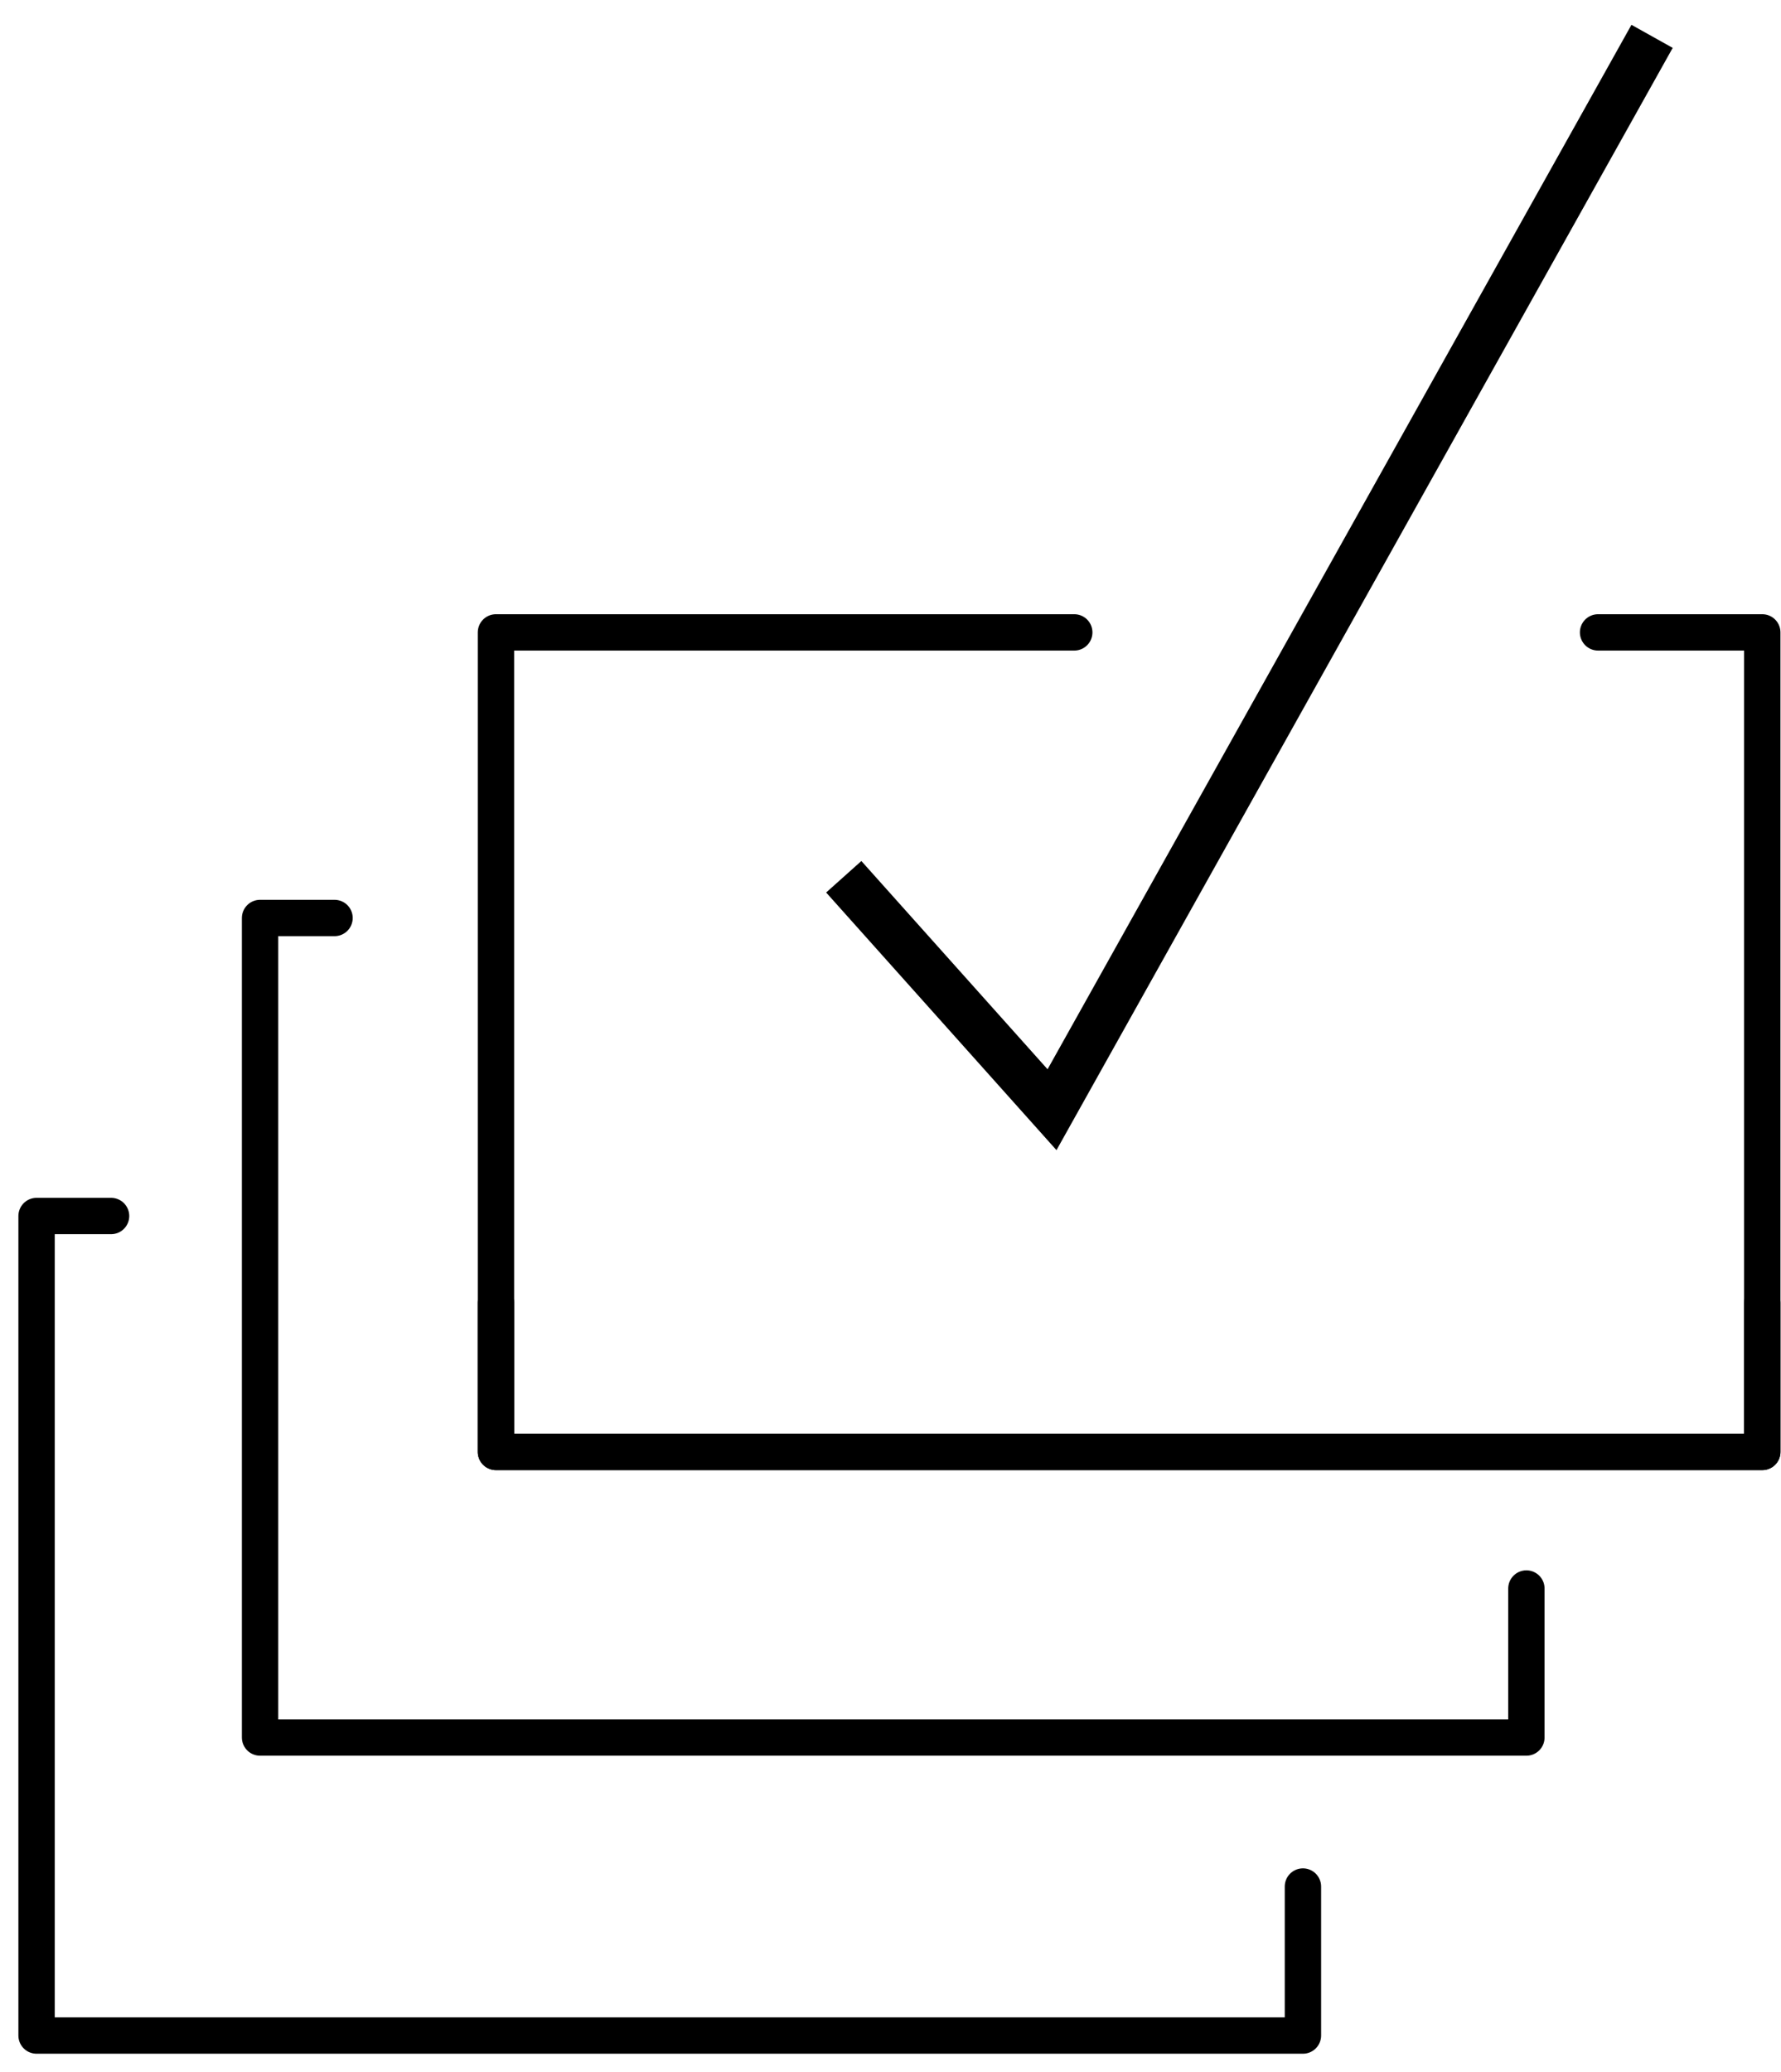
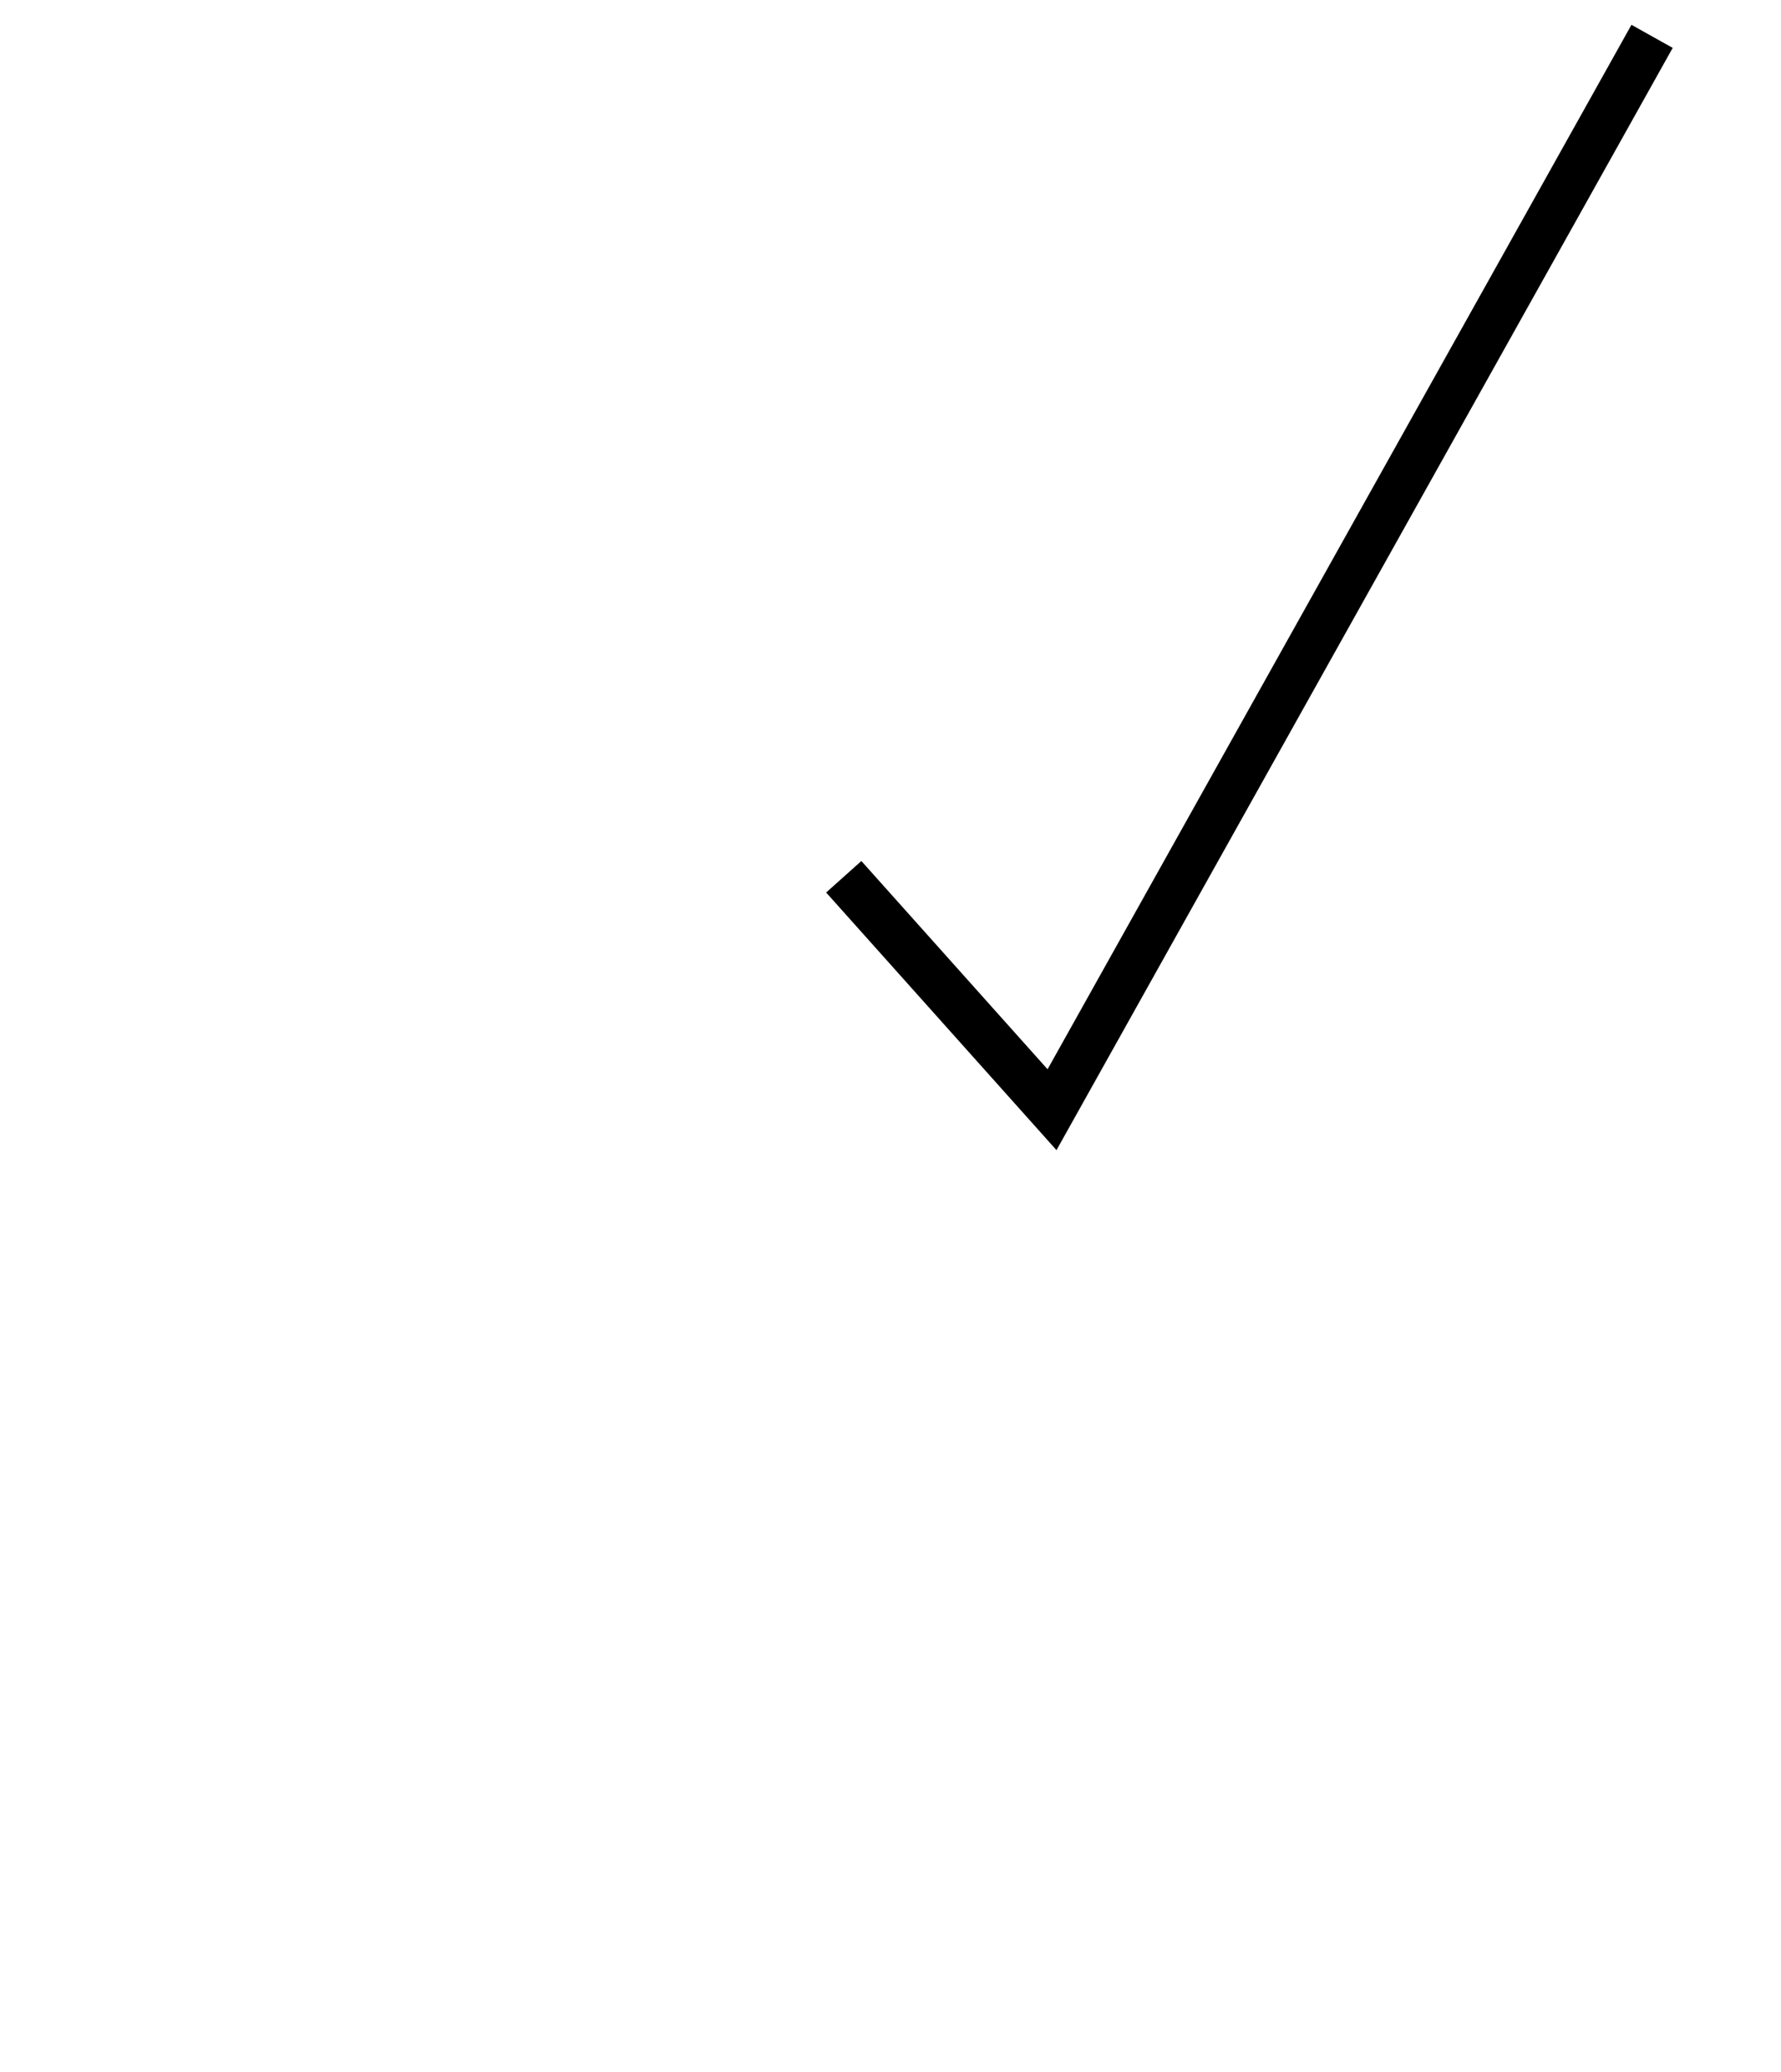
<svg xmlns="http://www.w3.org/2000/svg" width="49px" height="57px" viewBox="0 0 49 57" version="1.1">
  <title>3</title>
  <desc>Created with Sketch.</desc>
  <defs />
  <g id="Home---Proposal-6" stroke="none" stroke-width="1" fill="none" fill-rule="evenodd" transform="translate(-869, -1564)">
    <g id="3" transform="translate(870, 1565)" stroke="#000000">
-       <polyline id="Stroke-551" stroke-linecap="round" stroke-linejoin="round" points="8.204 24.252 6.155 24.252 6.155 46.796 40.995 46.796 40.995 42.697" />
-       <polyline id="Stroke-551" stroke-linecap="round" stroke-linejoin="round" points="28.556 16.396 12.645 16.396 12.645 38.94 47.485 38.94 47.485 34.841" />
-       <polyline id="Stroke-551" stroke-linecap="round" stroke-linejoin="round" transform="translate(30.065, 27.668) scale(-1, 1) translate(-30.065, -27.668) " points="17.163 16.396 12.645 16.396 12.645 38.94 47.485 38.94 47.485 34.841" />
      <polyline id="Path-2" stroke-width="1.3" points="22.214 23.118 27.944 29.526 44.453 0" />
-       <polyline id="Stroke-553" stroke-linecap="round" stroke-linejoin="round" points="2.056 32.45 0.006 32.45 0.006 54.994 34.847 54.994 34.847 50.895" />
    </g>
  </g>
</svg>